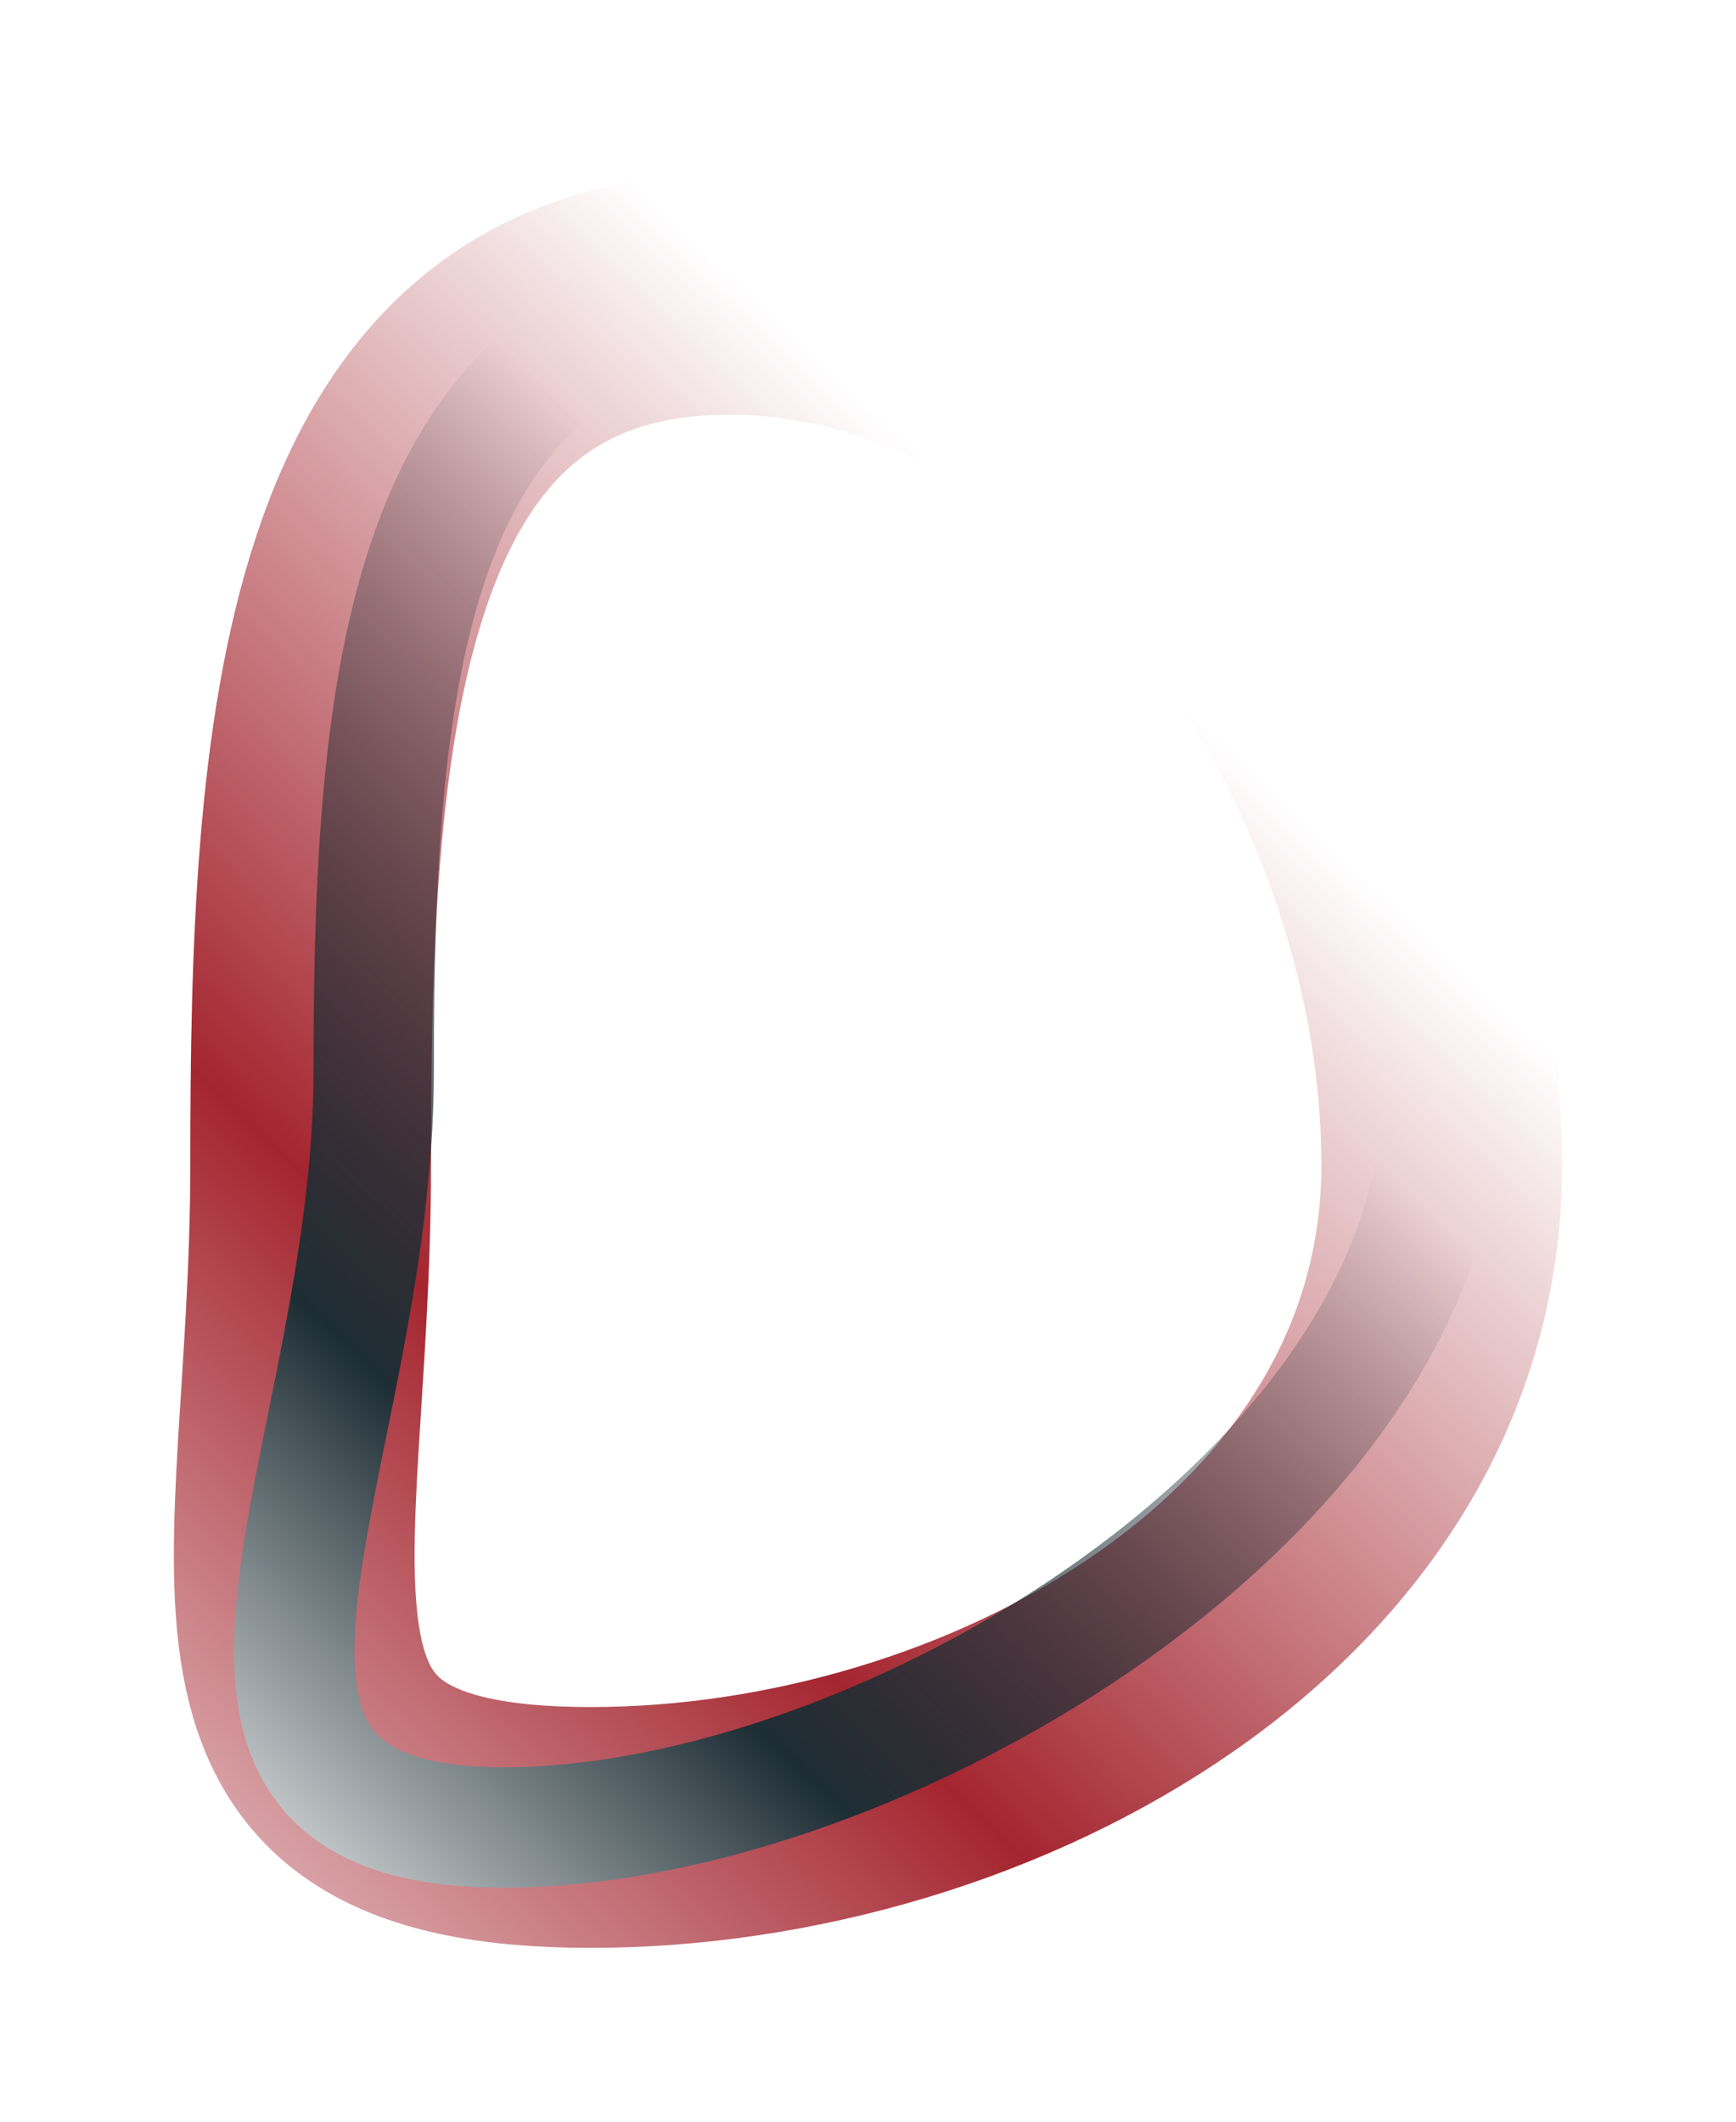
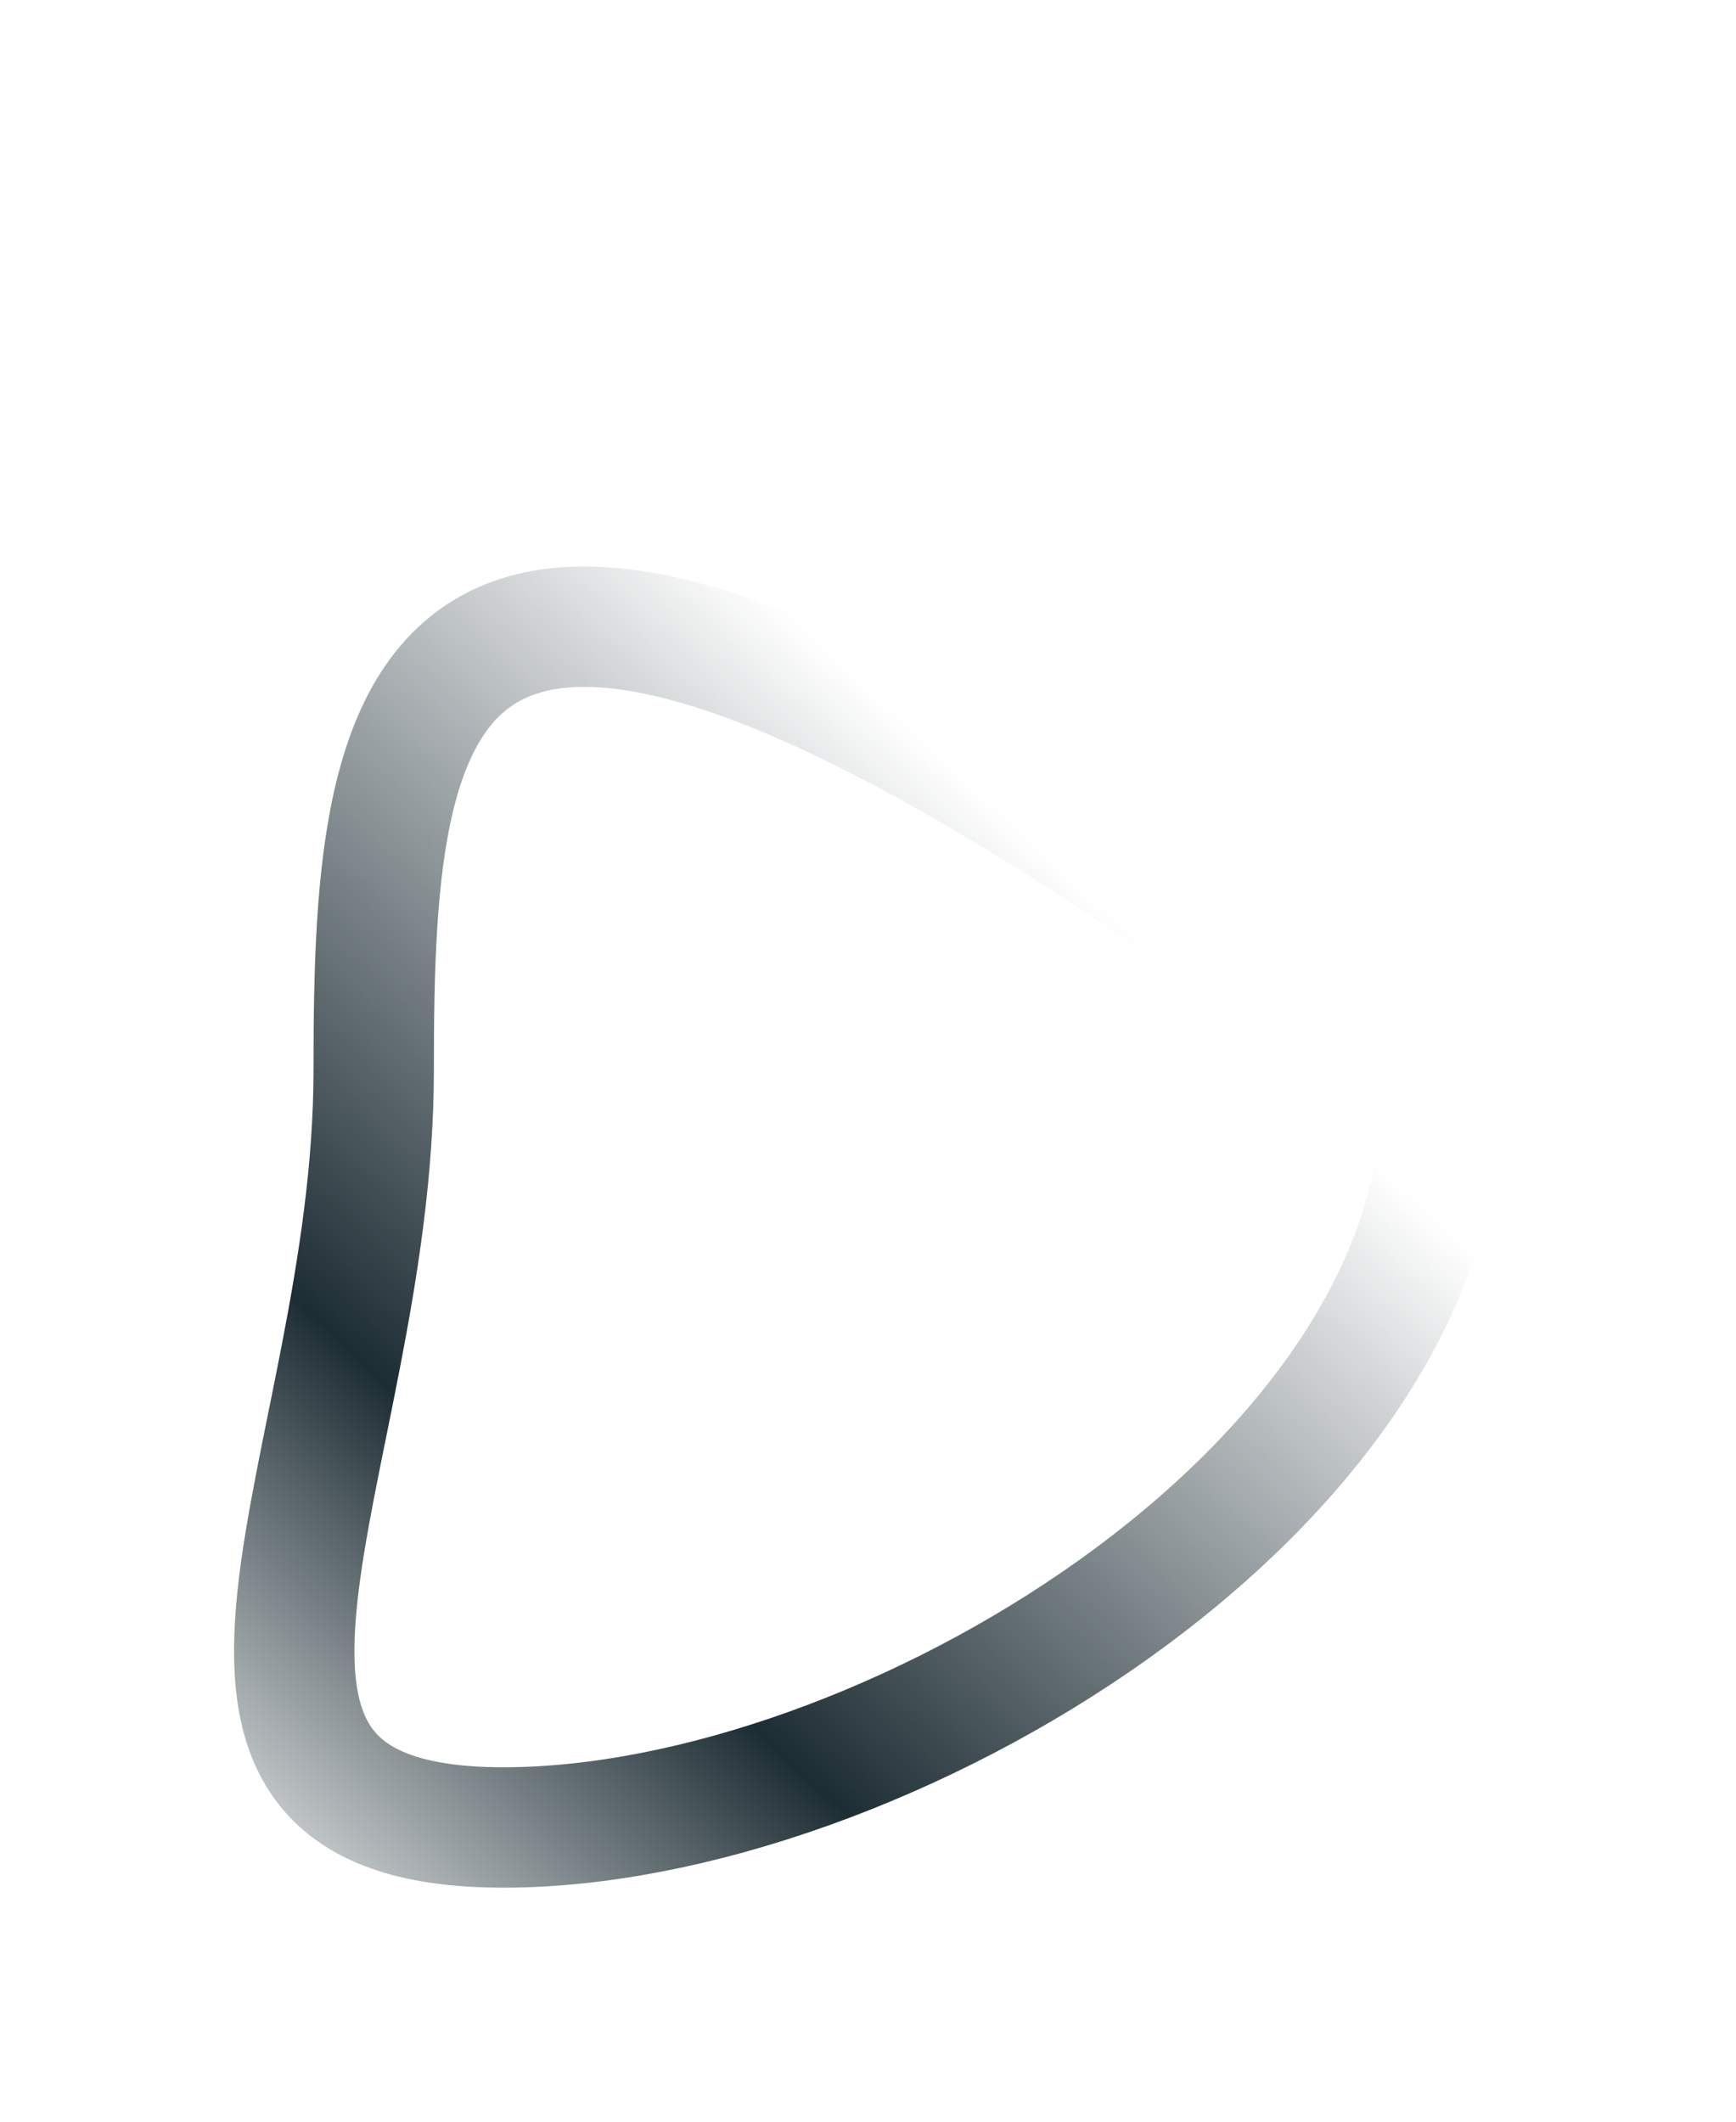
<svg xmlns="http://www.w3.org/2000/svg" width="649" height="793" viewBox="0 0 649 793" fill="none">
  <g filter="url(#filter0_f_1_2147)">
-     <path d="M116.142 435.38C116.142 590.716 71.919 683 220.799 683C369.68 683 539 590.716 539 435.38C539 280.044 421.48 110 272.6 110C123.719 110 116.142 280.044 116.142 435.38Z" stroke="url(#paint0_linear_1_2147)" stroke-width="90" />
-   </g>
+     </g>
  <g filter="url(#filter1_f_1_2147)">
-     <path d="M139.704 400.057C139.704 548.006 47.418 683 188.179 683C328.94 683 539 556.935 539 408.986C539 261.037 433.386 112.036 292.626 112.036C151.865 112.036 139.704 252.107 139.704 400.057Z" stroke="url(#paint1_linear_1_2147)" stroke-width="45" />
+     <path d="M139.704 400.057C139.704 548.006 47.418 683 188.179 683C328.94 683 539 556.935 539 408.986C151.865 112.036 139.704 252.107 139.704 400.057Z" stroke="url(#paint1_linear_1_2147)" stroke-width="45" />
  </g>
  <defs>
    <filter id="filter0_f_1_2147" x="-0.001" y="0" width="649.001" height="793" filterUnits="userSpaceOnUse" color-interpolation-filters="sRGB">
      <feFlood flood-opacity="0" result="BackgroundImageFix" />
      <feBlend mode="normal" in="SourceGraphic" in2="BackgroundImageFix" result="shape" />
      <feGaussianBlur stdDeviation="32.5" result="effect1_foregroundBlur_1_2147" />
    </filter>
    <filter id="filter1_f_1_2147" x="27.494" y="29.535" width="594.006" height="735.964" filterUnits="userSpaceOnUse" color-interpolation-filters="sRGB">
      <feFlood flood-opacity="0" result="BackgroundImageFix" />
      <feBlend mode="normal" in="SourceGraphic" in2="BackgroundImageFix" result="shape" />
      <feGaussianBlur stdDeviation="30" result="effect1_foregroundBlur_1_2147" />
    </filter>
    <linearGradient id="paint0_linear_1_2147" x1="-74.144" y1="768.482" x2="499.514" y2="164.583" gradientUnits="userSpaceOnUse">
      <stop offset="0.039" stop-color="white" />
      <stop offset="0.442" stop-color="#A4252F" />
      <stop offset="0.867" stop-color="#A4252F" stop-opacity="0" />
    </linearGradient>
    <linearGradient id="paint1_linear_1_2147" x1="-23.713" y1="731.85" x2="515.596" y2="154.48" gradientUnits="userSpaceOnUse">
      <stop offset="0.091" stop-color="white" />
      <stop offset="0.344" stop-color="#1D2D34" />
      <stop offset="0.74" stop-color="#1D2D34" stop-opacity="0" />
    </linearGradient>
  </defs>
</svg>